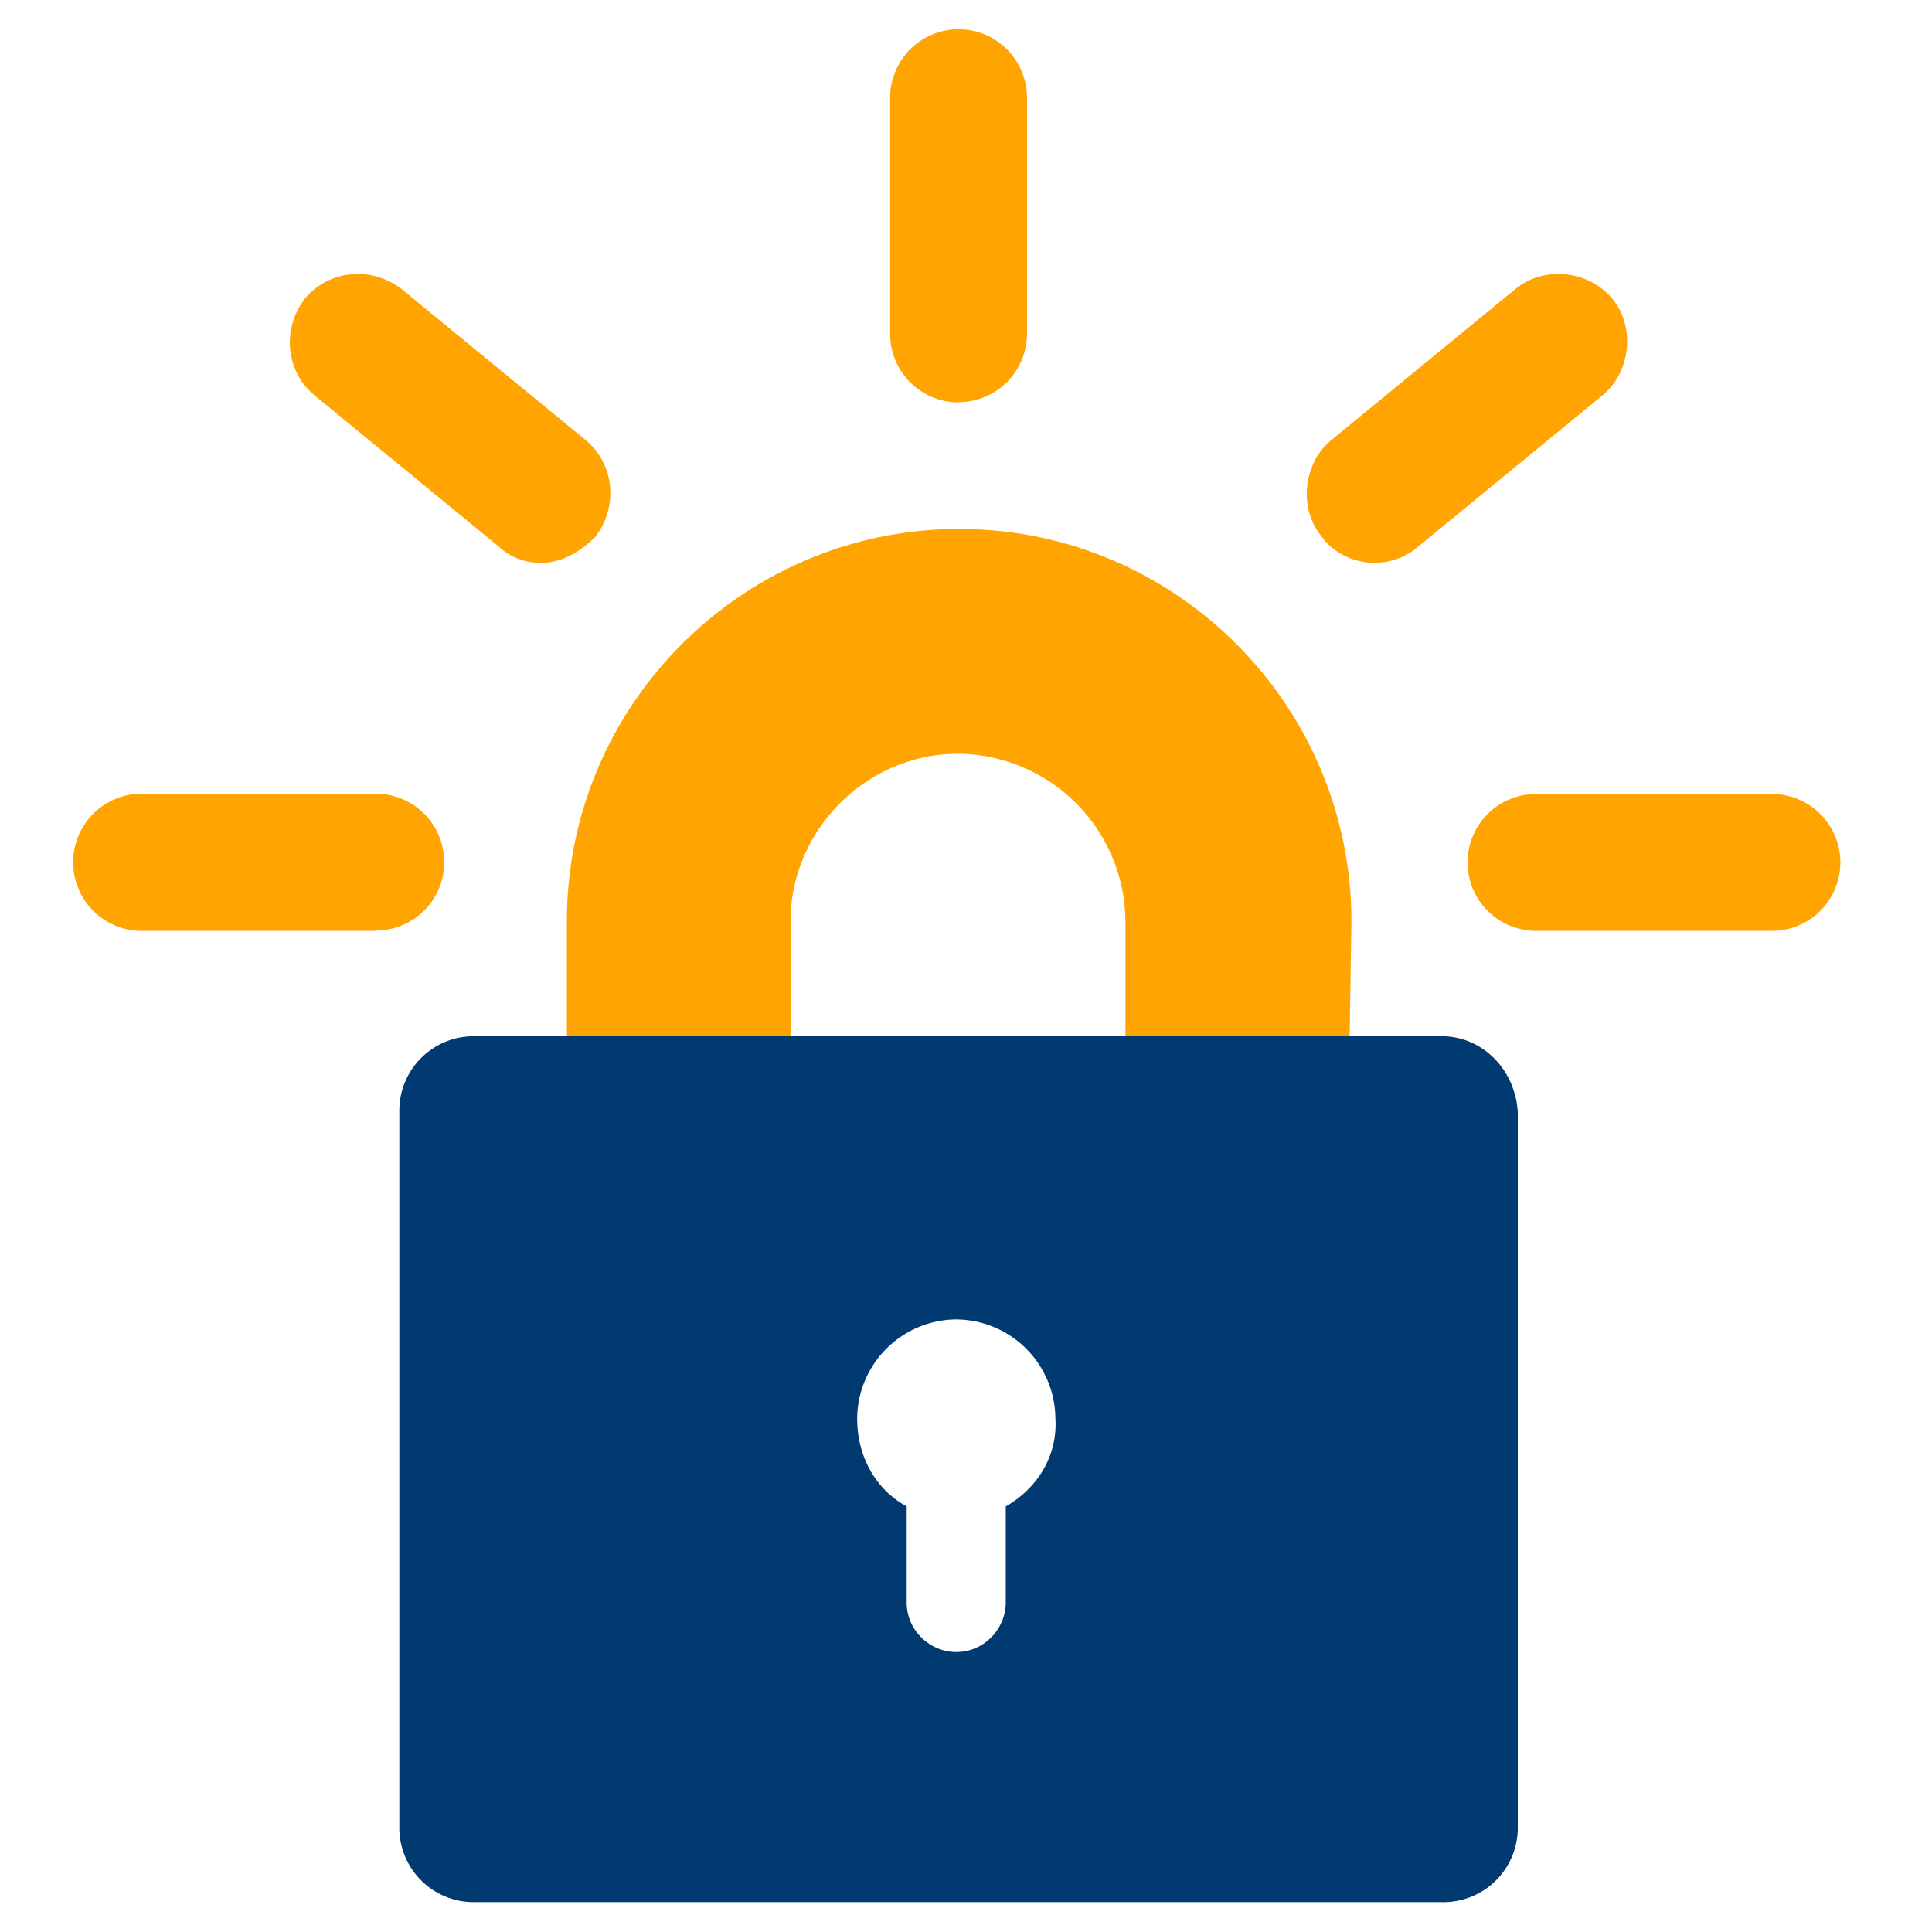
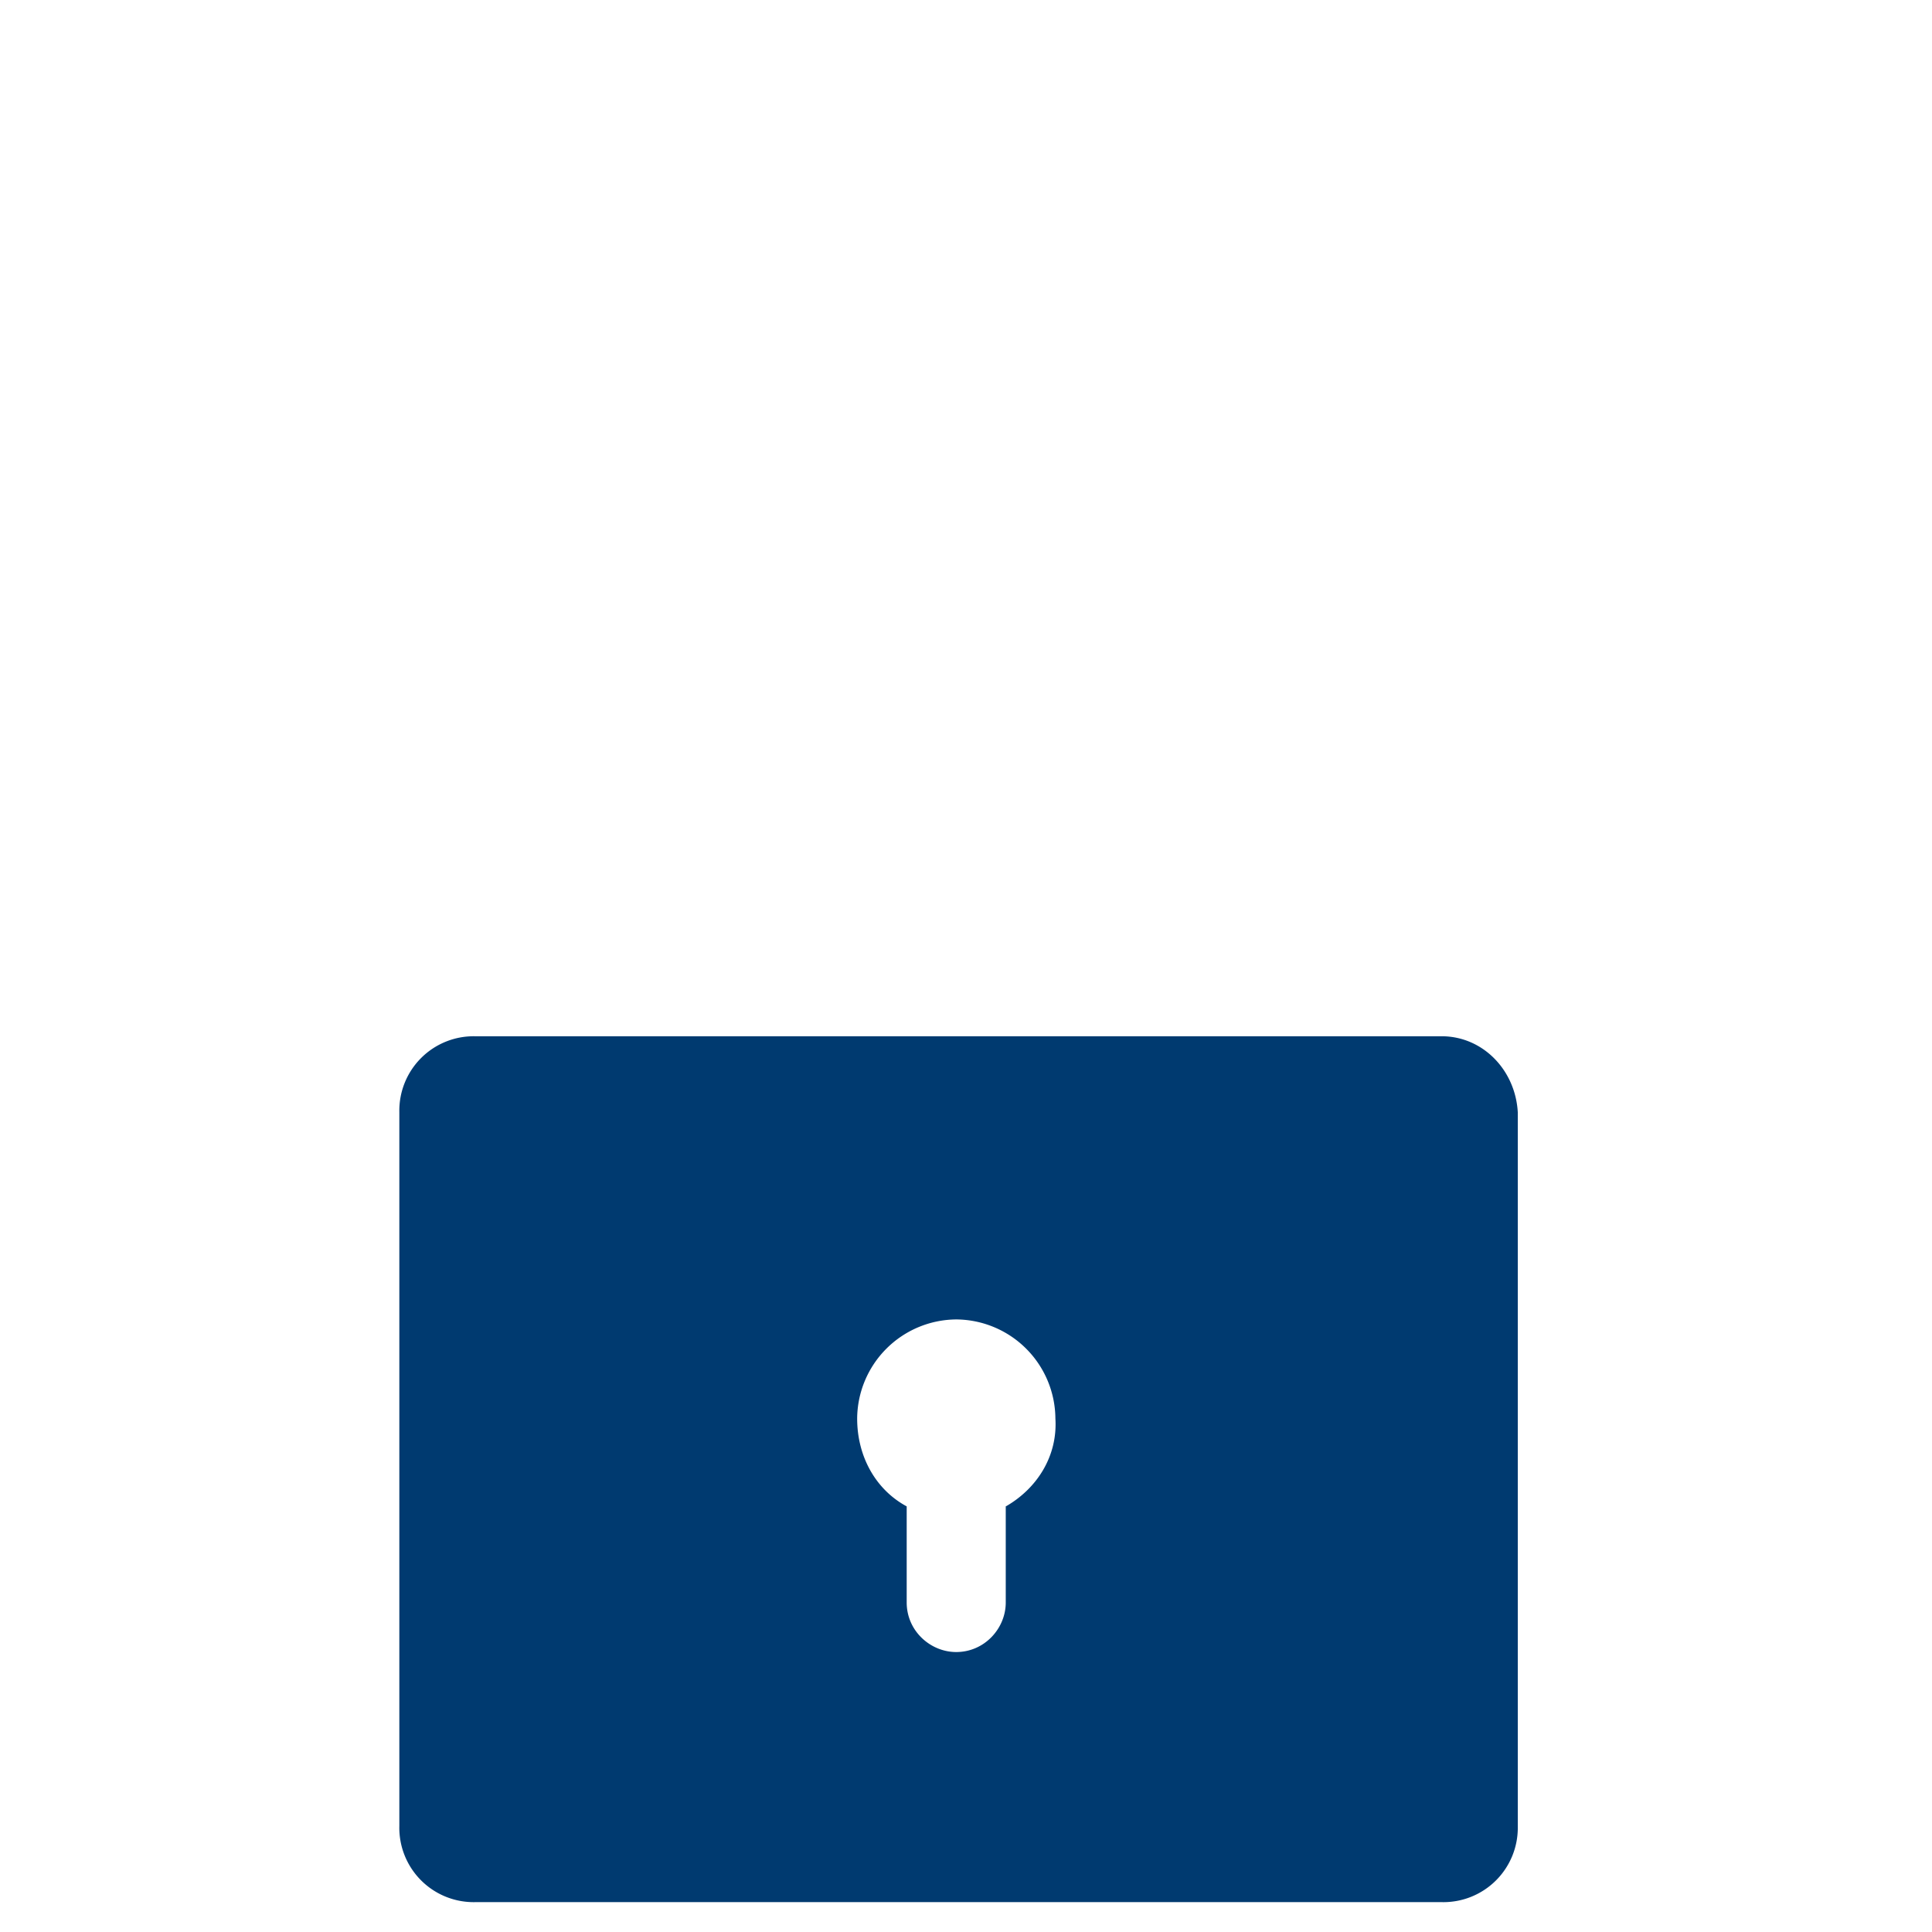
<svg xmlns="http://www.w3.org/2000/svg" xmlns:xlink="http://www.w3.org/1999/xlink" viewBox="0 0 63 66" fill="#fff" fill-rule="evenodd" stroke="#000" stroke-linecap="round" stroke-linejoin="round" width="300" height="300" font-family="Roboto" font-size="14px" text-anchor="middle">
  <defs>
    <style type="text/css" />
  </defs>
  <use xlink:href="#A" x="1" y="1" />
  <symbol id="A" overflow="visible">
    <g stroke="none" fill-rule="nonzero">
-       <path d="M43.606 34.42h-7.66v-3.95a5.76 5.76 0 0 0-5.72-5.72c-3.12 0-5.72 2.6-5.72 5.72v3.95h-7.64v-3.95c0-7.416 6.046-13.4 13.4-13.4 7.416 0 13.4 6.046 13.4 13.4z" fill="#ffa400" />
      <path d="M46.77 34.4H13.722a2.54 2.54 0 0 0-2.58 2.58v24.4a2.54 2.54 0 0 0 2.58 2.6H46.77a2.54 2.54 0 0 0 2.58-2.58V37c-.08-1.45-1.2-2.6-2.6-2.6zM31.858 50.44v3.304c0 .886-.726 1.692-1.692 1.692-.886 0-1.692-.726-1.692-1.692V50.46c-1.048-.564-1.692-1.692-1.692-3a3.41 3.41 0 0 1 3.386-3.386 3.41 3.41 0 0 1 3.386 3.386c.08 1.3-.644 2.4-1.692 3z" fill="#003a70" />
-       <path d="M10.338 30.8h-8A2.34 2.34 0 0 1 0 28.452a2.34 2.34 0 0 1 2.338-2.338h8a2.34 2.34 0 0 1 2.338 2.338 2.34 2.34 0 0 1-2.338 2.338zm5.64-12.574a2.06 2.06 0 0 1-1.45-.564l-6.288-5.16c-.968-.806-1.128-2.256-.32-3.304.806-.968 2.256-1.128 3.304-.32l6.288 5.16c.968.806 1.128 2.256.32 3.304-.564.564-1.2.886-1.854.886zm14.268-5.48a2.34 2.34 0 0 1-2.338-2.338V2.34A2.34 2.34 0 0 1 30.246 0a2.34 2.34 0 0 1 2.338 2.338V10.4a2.34 2.34 0 0 1-2.338 2.338zm14.186 5.48c-.644 0-1.37-.32-1.774-.886-.806-.968-.644-2.5.32-3.304l6.288-5.16c.968-.806 2.5-.644 3.304.32s.644 2.5-.32 3.304l-6.288 5.16a2.26 2.26 0 0 1-1.532.564zm13.6 12.574h-8.06a2.34 2.34 0 0 1-2.338-2.338 2.34 2.34 0 0 1 2.338-2.338h8.06a2.34 2.34 0 0 1 2.338 2.338 2.34 2.34 0 0 1-2.338 2.338z" fill="#ffa400" />
    </g>
  </symbol>
</svg>